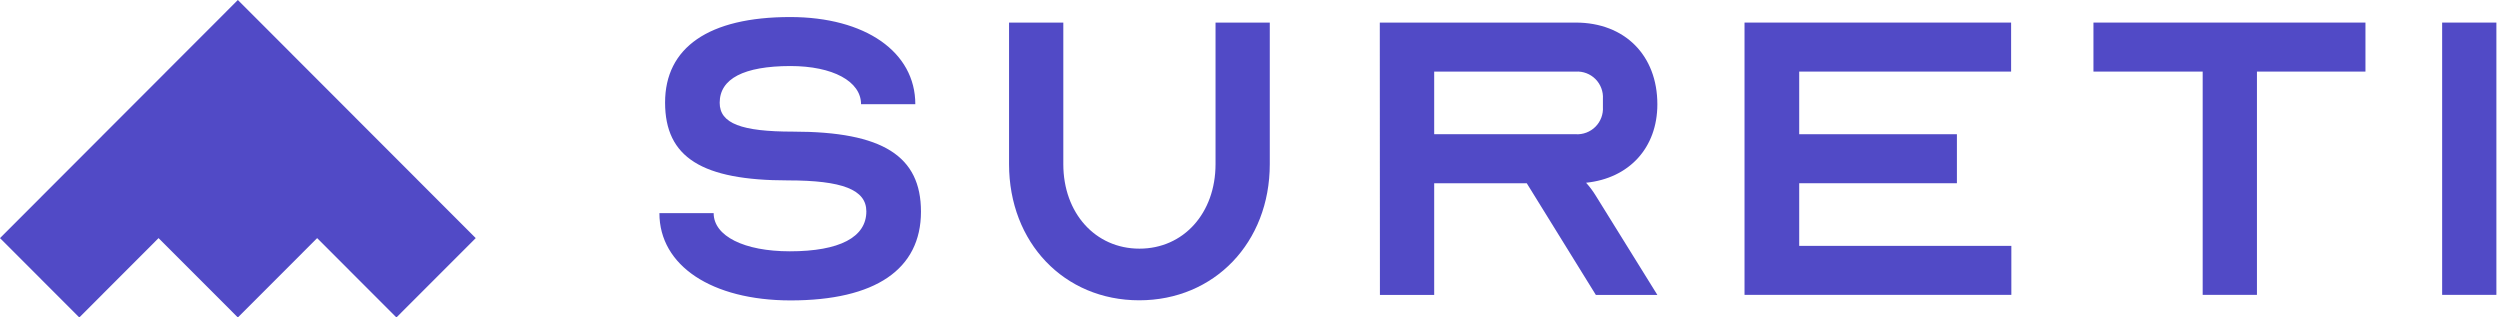
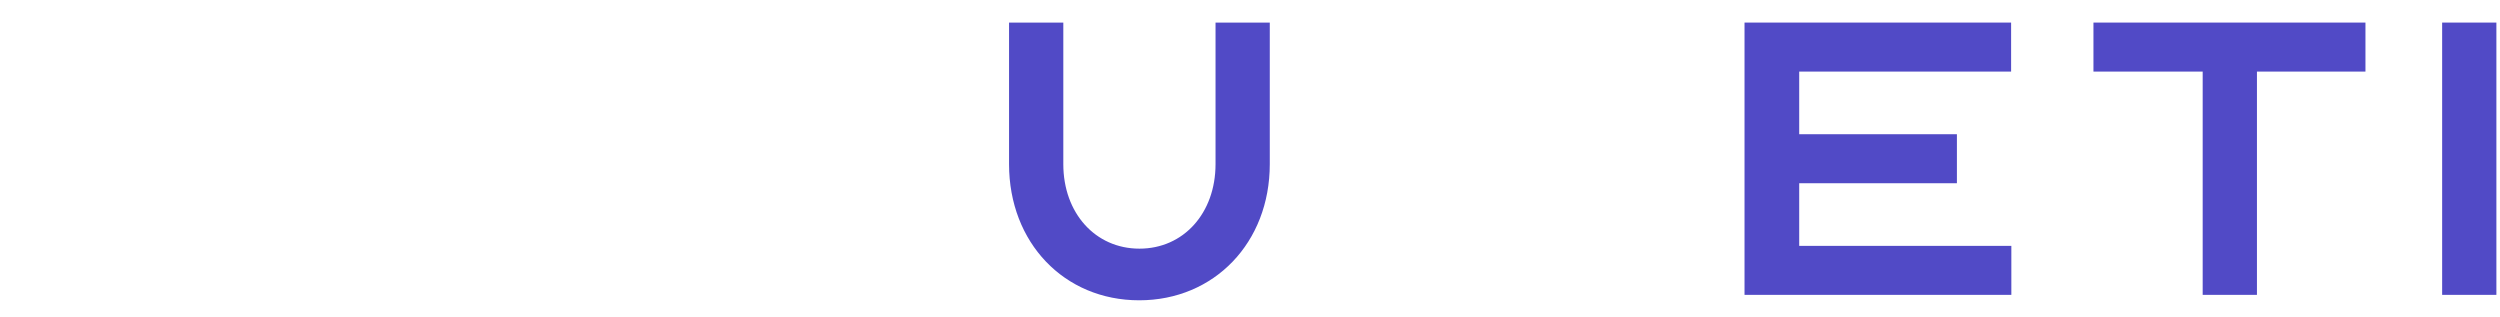
<svg xmlns="http://www.w3.org/2000/svg" width="126" height="16" viewBox="0 0 126 16" fill="none">
-   <path fill-rule="evenodd" clip-rule="evenodd" d="M3.997 16L0 12.001L11.988 0L23.976 12.001L19.979 16L15.984 12.001L11.988 16L7.991 12.001L3.997 16Z" fill="#514AC6" />
-   <path d="M43.664 10.655C43.664 9.557 42.449 9.092 39.715 9.092C35.385 9.092 33.52 7.939 33.52 5.168C33.52 2.398 35.713 0.859 39.824 0.859C43.61 0.859 46.132 2.617 46.132 5.251H43.397C43.397 4.098 41.972 3.328 39.833 3.328C37.488 3.334 36.272 3.964 36.272 5.181C36.272 6.224 37.369 6.634 39.973 6.634C44.497 6.634 46.417 7.869 46.417 10.667C46.417 13.578 44.114 15.141 39.836 15.141C35.877 15.135 33.234 13.393 33.234 10.743H35.968C35.968 11.896 37.503 12.666 39.806 12.666C42.319 12.666 43.664 11.954 43.664 10.655Z" fill="#514AC6" />
  <path d="M61.263 8.274V1.138H63.997V8.274C63.997 12.227 61.199 15.135 57.416 15.135C53.633 15.135 50.856 12.227 50.856 8.274V1.138H53.591V8.274C53.591 10.743 55.207 12.532 57.428 12.532C59.649 12.532 61.263 10.743 61.263 8.274Z" fill="#514AC6" />
-   <path d="M69.542 1.138H79.417C81.884 1.138 83.531 2.787 83.531 5.257C83.531 7.452 82.106 8.988 79.939 9.21C80.123 9.415 80.288 9.636 80.431 9.87L83.531 14.864H80.431L76.95 9.238H72.283V14.864H69.548L69.542 1.138ZM79.417 6.765C79.6 6.776 79.783 6.748 79.954 6.683C80.125 6.618 80.281 6.518 80.41 6.388C80.54 6.258 80.64 6.103 80.705 5.931C80.77 5.76 80.798 5.576 80.787 5.393V4.983C80.799 4.8 80.771 4.616 80.706 4.444C80.641 4.272 80.541 4.116 80.412 3.986C80.282 3.856 80.126 3.755 79.955 3.69C79.783 3.625 79.6 3.597 79.417 3.608H72.283V6.765H79.417Z" fill="#514AC6" />
  <path d="M90.68 3.608V6.765H98.628V9.235H90.68V12.392H101.372V14.861H87.924V1.138H101.36V3.608H90.68Z" fill="#514AC6" />
  <path d="M105.51 1.138H119.219V3.608H113.75V14.861H111.015V3.608H105.51V1.138Z" fill="#514AC6" />
  <path d="M123.084 14.861V1.138H125.818V14.861H123.084Z" fill="#514AC6" />
</svg>